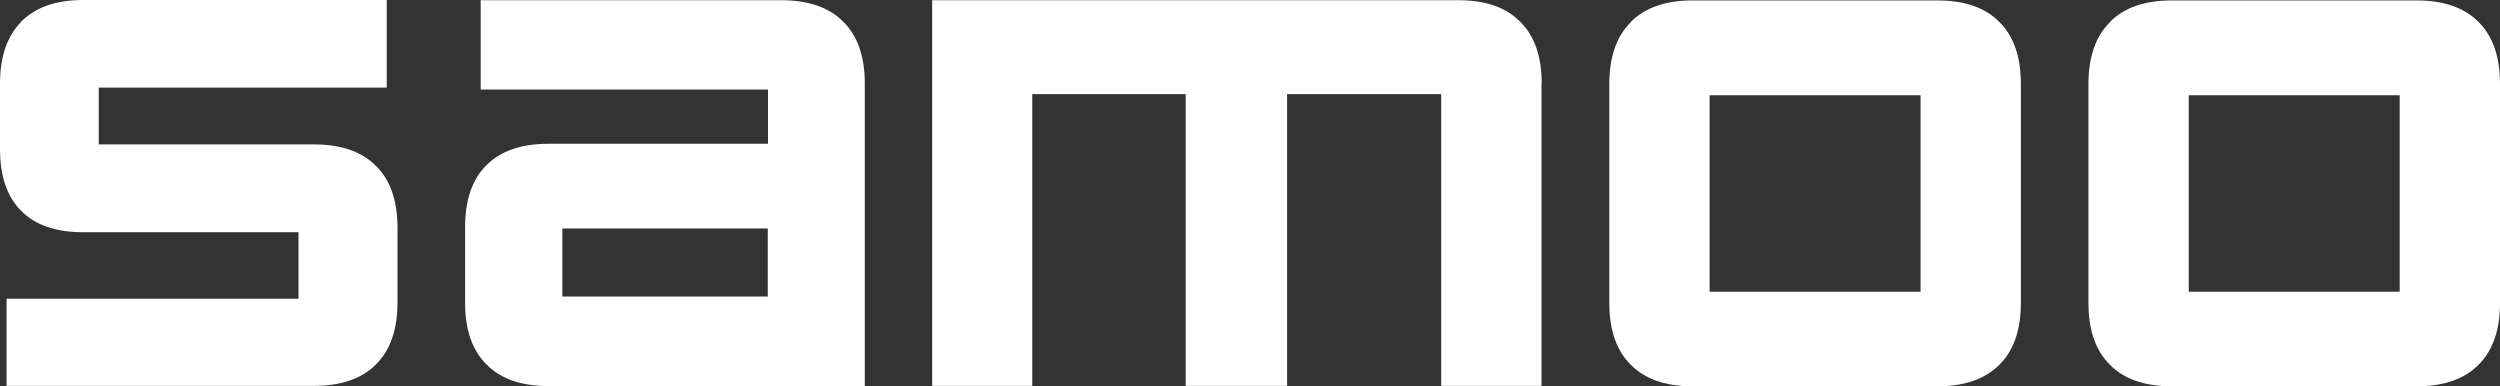
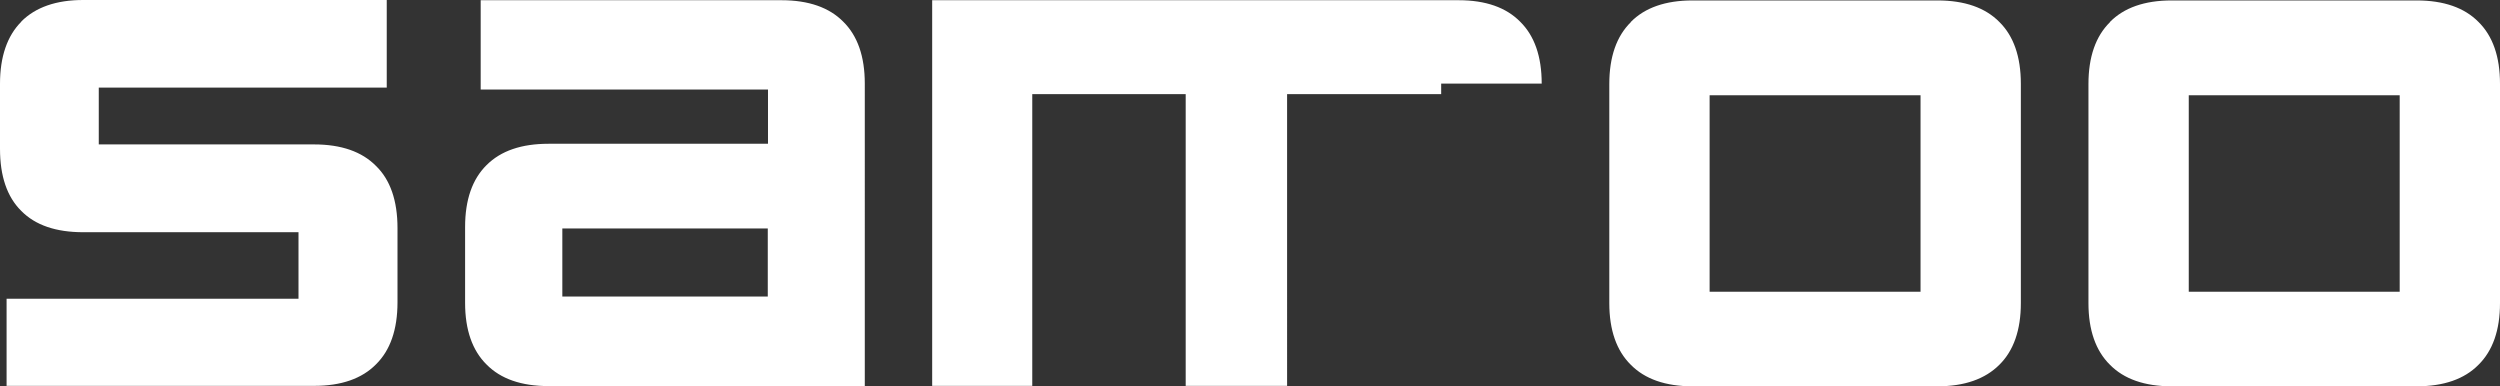
<svg xmlns="http://www.w3.org/2000/svg" id="_레이어_1" data-name="레이어_1" version="1.1" viewBox="0 0 1139 176">
  <rect x="0" y="0" width="1139" height="176" fill="#333333" stroke="none" />
  <defs>
    <style>
      .st0 {
        fill: #fff;
      }
    </style>
  </defs>
  <g id="black_logo_svg">
    <g id="____1">
-       <path class="st0" d="M219,0v40.8h130.9v24.7h-100c-12.3,0-21.7,3.2-28.2,9.7-6.5,6.4-9.8,15.8-9.8,28.2v34.6c0,12.3,3.3,21.7,9.8,28.1,6.4,6.5,15.8,9.8,28.2,9.8h144.1V38.1c0-12.4-3.3-21.8-9.8-28.2-6.4-6.5-15.8-9.8-28.2-9.8h-137M349.8,104.1v31h-93.6v-31h93.6M9.7,9.9C3.3,16.3,0,25.8,0,38.2v29.6c0,12.4,3.2,21.9,9.7,28.3,6.4,6.5,15.8,9.7,28.2,9.7h98.1v30.3H3v39.7h140.1c12.4,0,21.8-3.3,28.2-9.8,6.5-6.4,9.8-15.8,9.8-28.3v-33.8c0-12.5-3.3-22-9.8-28.3-6.4-6.5-15.8-9.8-28.2-9.8H45v-25.9h131.2V0H37.9c-12.3,0-21.7,3.3-28.2,9.8M961.3,10.1c-6.5,6.4-9.8,15.8-9.8,28.2v99.8c0,12.3,3.3,21.7,9.8,28.1,6.4,6.5,15.8,9.8,28.1,9.8h111.6c12.4,0,21.8-3.3,28.2-9.8,6.5-6.4,9.8-15.8,9.8-28.1V38.2c0-12.4-3.3-21.8-9.8-28.2-6.4-6.5-15.8-9.8-28.2-9.8h-111.6c-12.3,0-21.7,3.3-28.1,9.8M997.2,43.4h96.1v89.5h-96.1V43.4M743,10.1c-6.5,6.4-9.8,15.8-9.8,28.2v99.8c0,12.3,3.3,21.7,9.8,28.1,6.4,6.5,15.8,9.8,28.1,9.8h111.6c12.3,0,21.7-3.3,28.2-9.8,6.5-6.4,9.8-15.8,9.8-28.1V38.2c0-12.4-3.3-21.8-9.8-28.2-6.4-6.5-15.8-9.8-28.2-9.8h-111.6c-12.3,0-21.7,3.3-28.1,9.8M778.9,43.4h96.1v89.5h-96.1V43.4M702.4,38.1c0-12.4-3.3-21.8-9.8-28.2-6.4-6.5-15.7-9.8-28.1-9.8h-239.8v175.7h45.6V42.9h69.9v132.9h46.2V42.9h70.2v132.9h45.7V38.1Z" />
+       <path class="st0" d="M219,0v40.8h130.9v24.7h-100c-12.3,0-21.7,3.2-28.2,9.7-6.5,6.4-9.8,15.8-9.8,28.2v34.6c0,12.3,3.3,21.7,9.8,28.1,6.4,6.5,15.8,9.8,28.2,9.8h144.1V38.1c0-12.4-3.3-21.8-9.8-28.2-6.4-6.5-15.8-9.8-28.2-9.8h-137M349.8,104.1v31h-93.6v-31h93.6M9.7,9.9C3.3,16.3,0,25.8,0,38.2v29.6c0,12.4,3.2,21.9,9.7,28.3,6.4,6.5,15.8,9.7,28.2,9.7h98.1v30.3H3v39.7h140.1c12.4,0,21.8-3.3,28.2-9.8,6.5-6.4,9.8-15.8,9.8-28.3v-33.8c0-12.5-3.3-22-9.8-28.3-6.4-6.5-15.8-9.8-28.2-9.8H45v-25.9h131.2V0H37.9c-12.3,0-21.7,3.3-28.2,9.8M961.3,10.1c-6.5,6.4-9.8,15.8-9.8,28.2v99.8c0,12.3,3.3,21.7,9.8,28.1,6.4,6.5,15.8,9.8,28.1,9.8h111.6c12.4,0,21.8-3.3,28.2-9.8,6.5-6.4,9.8-15.8,9.8-28.1V38.2c0-12.4-3.3-21.8-9.8-28.2-6.4-6.5-15.8-9.8-28.2-9.8h-111.6c-12.3,0-21.7,3.3-28.1,9.8M997.2,43.4h96.1v89.5h-96.1V43.4M743,10.1c-6.5,6.4-9.8,15.8-9.8,28.2v99.8c0,12.3,3.3,21.7,9.8,28.1,6.4,6.5,15.8,9.8,28.1,9.8h111.6c12.3,0,21.7-3.3,28.2-9.8,6.5-6.4,9.8-15.8,9.8-28.1V38.2c0-12.4-3.3-21.8-9.8-28.2-6.4-6.5-15.8-9.8-28.2-9.8h-111.6c-12.3,0-21.7,3.3-28.1,9.8M778.9,43.4h96.1v89.5h-96.1V43.4M702.4,38.1c0-12.4-3.3-21.8-9.8-28.2-6.4-6.5-15.7-9.8-28.1-9.8h-239.8v175.7h45.6V42.9h69.9v132.9h46.2V42.9h70.2v132.9V38.1Z" />
    </g>
  </g>
</svg>